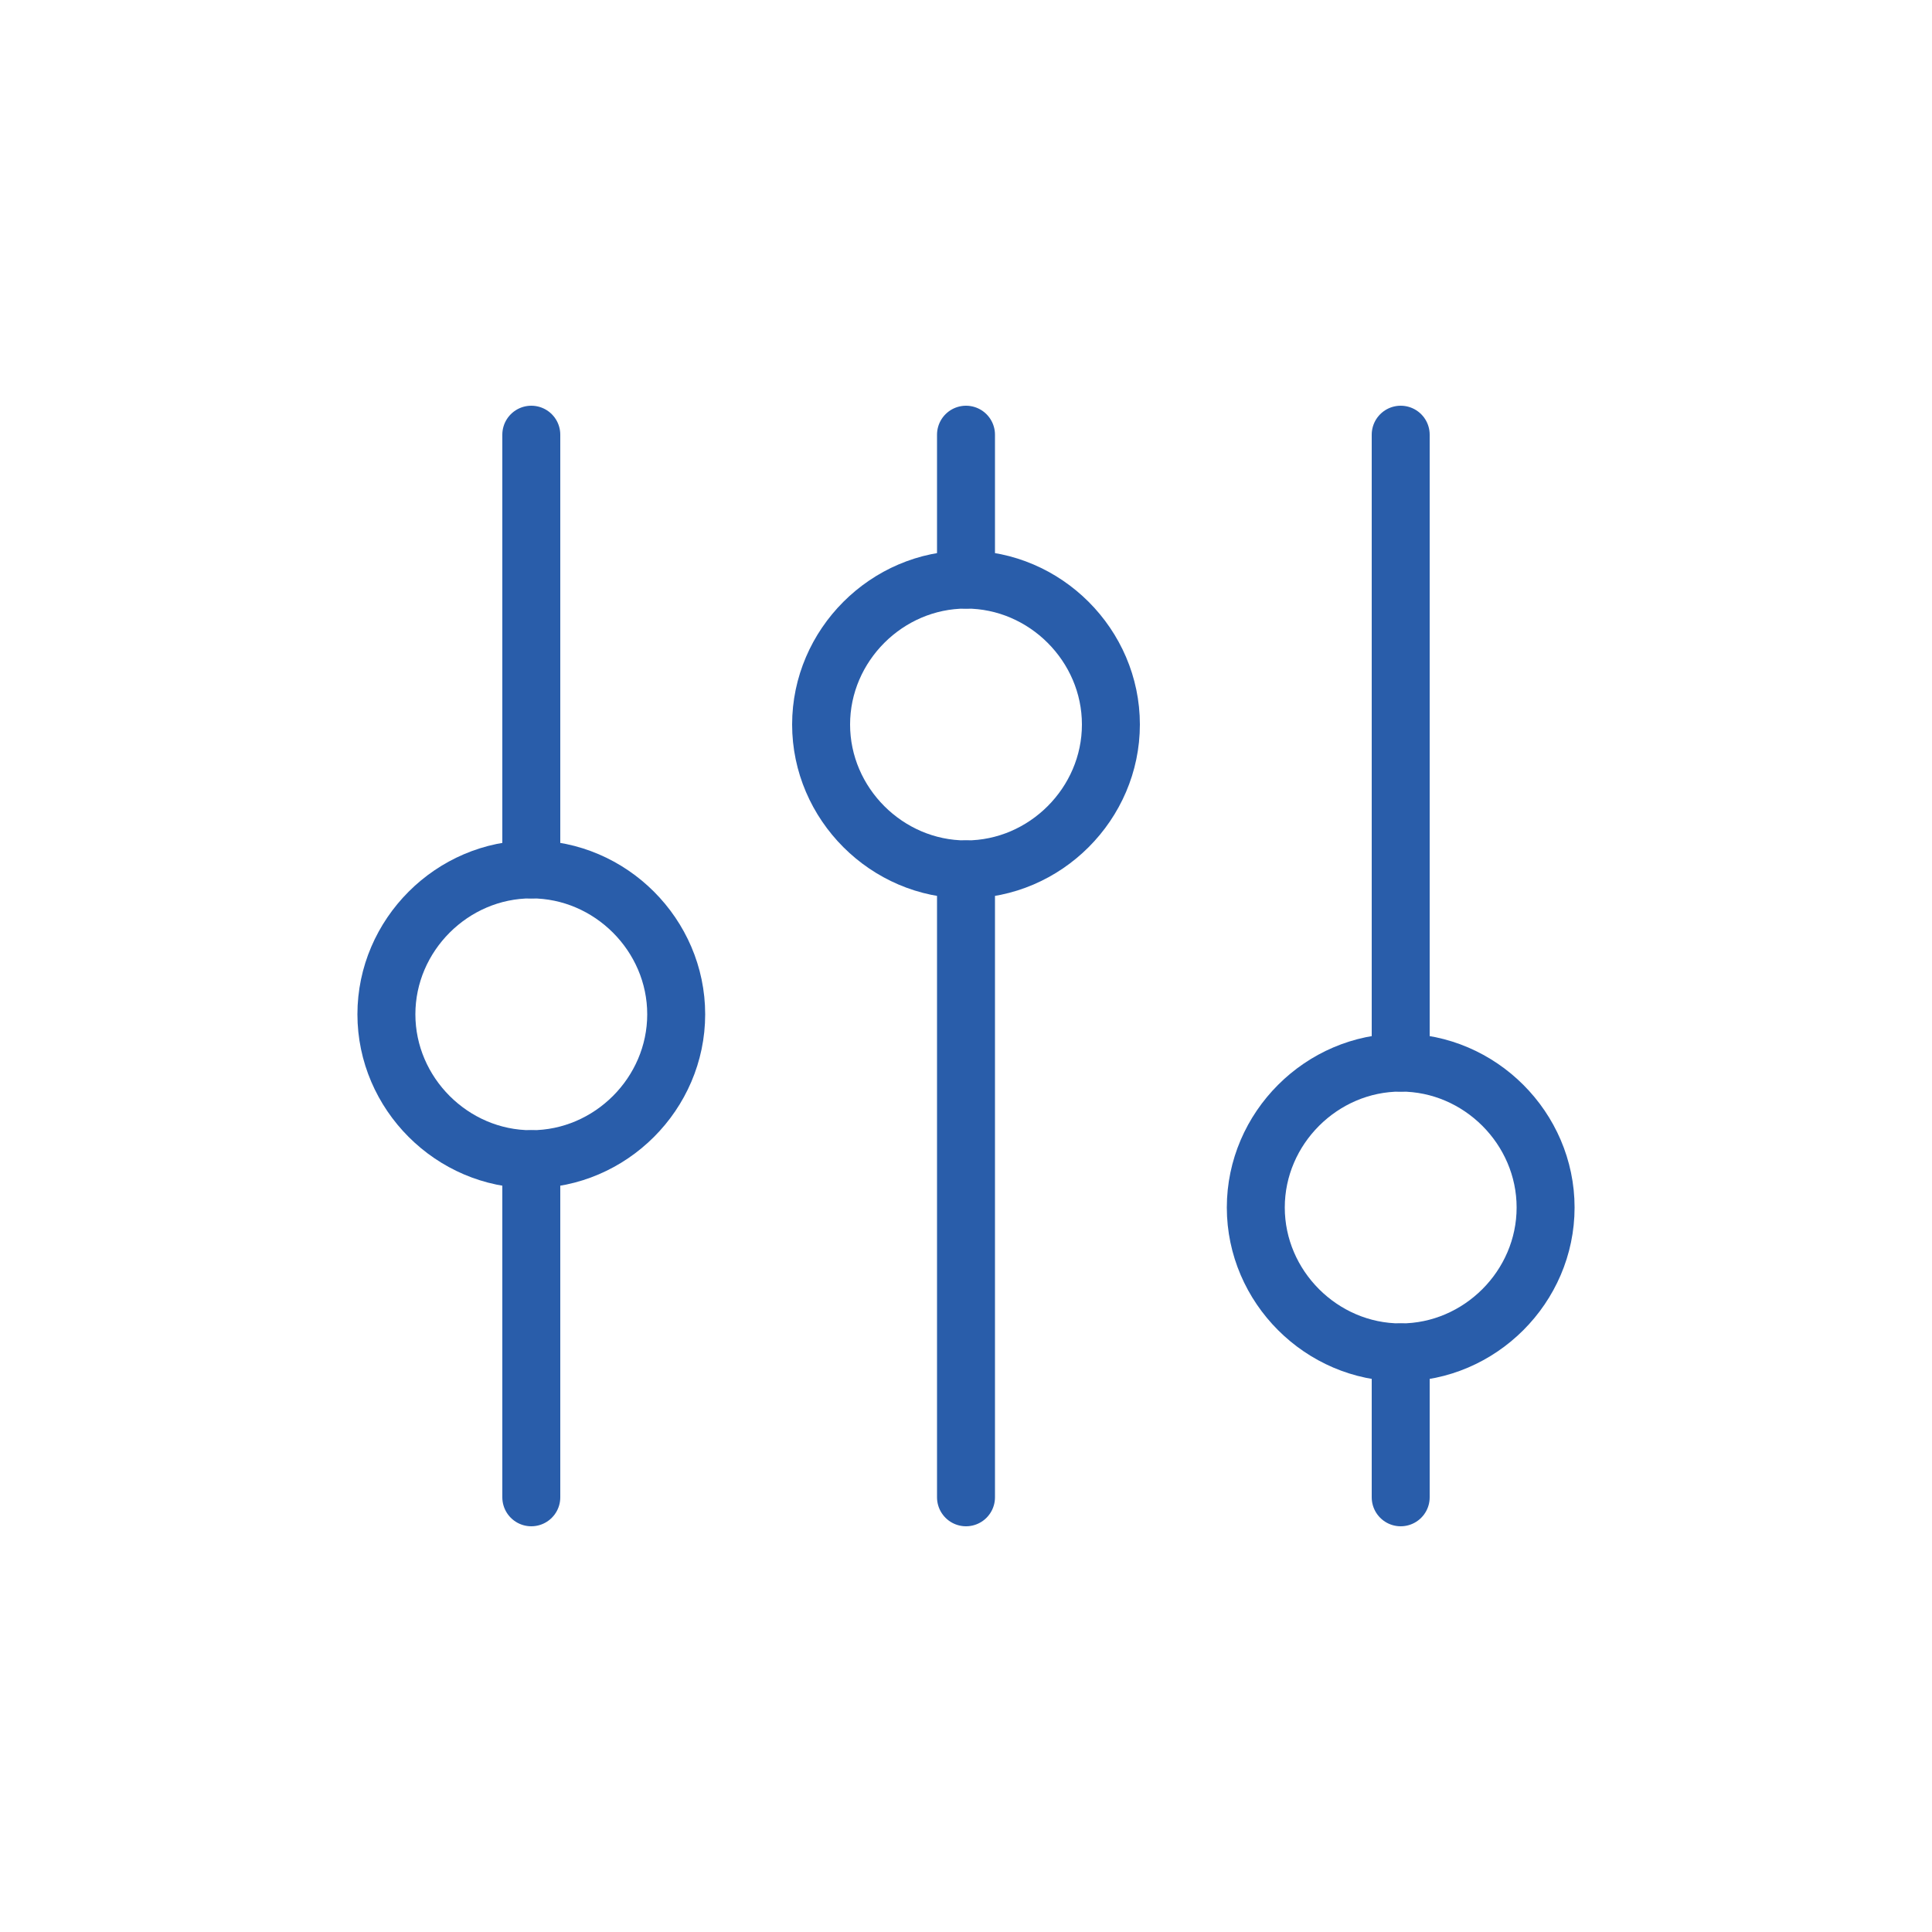
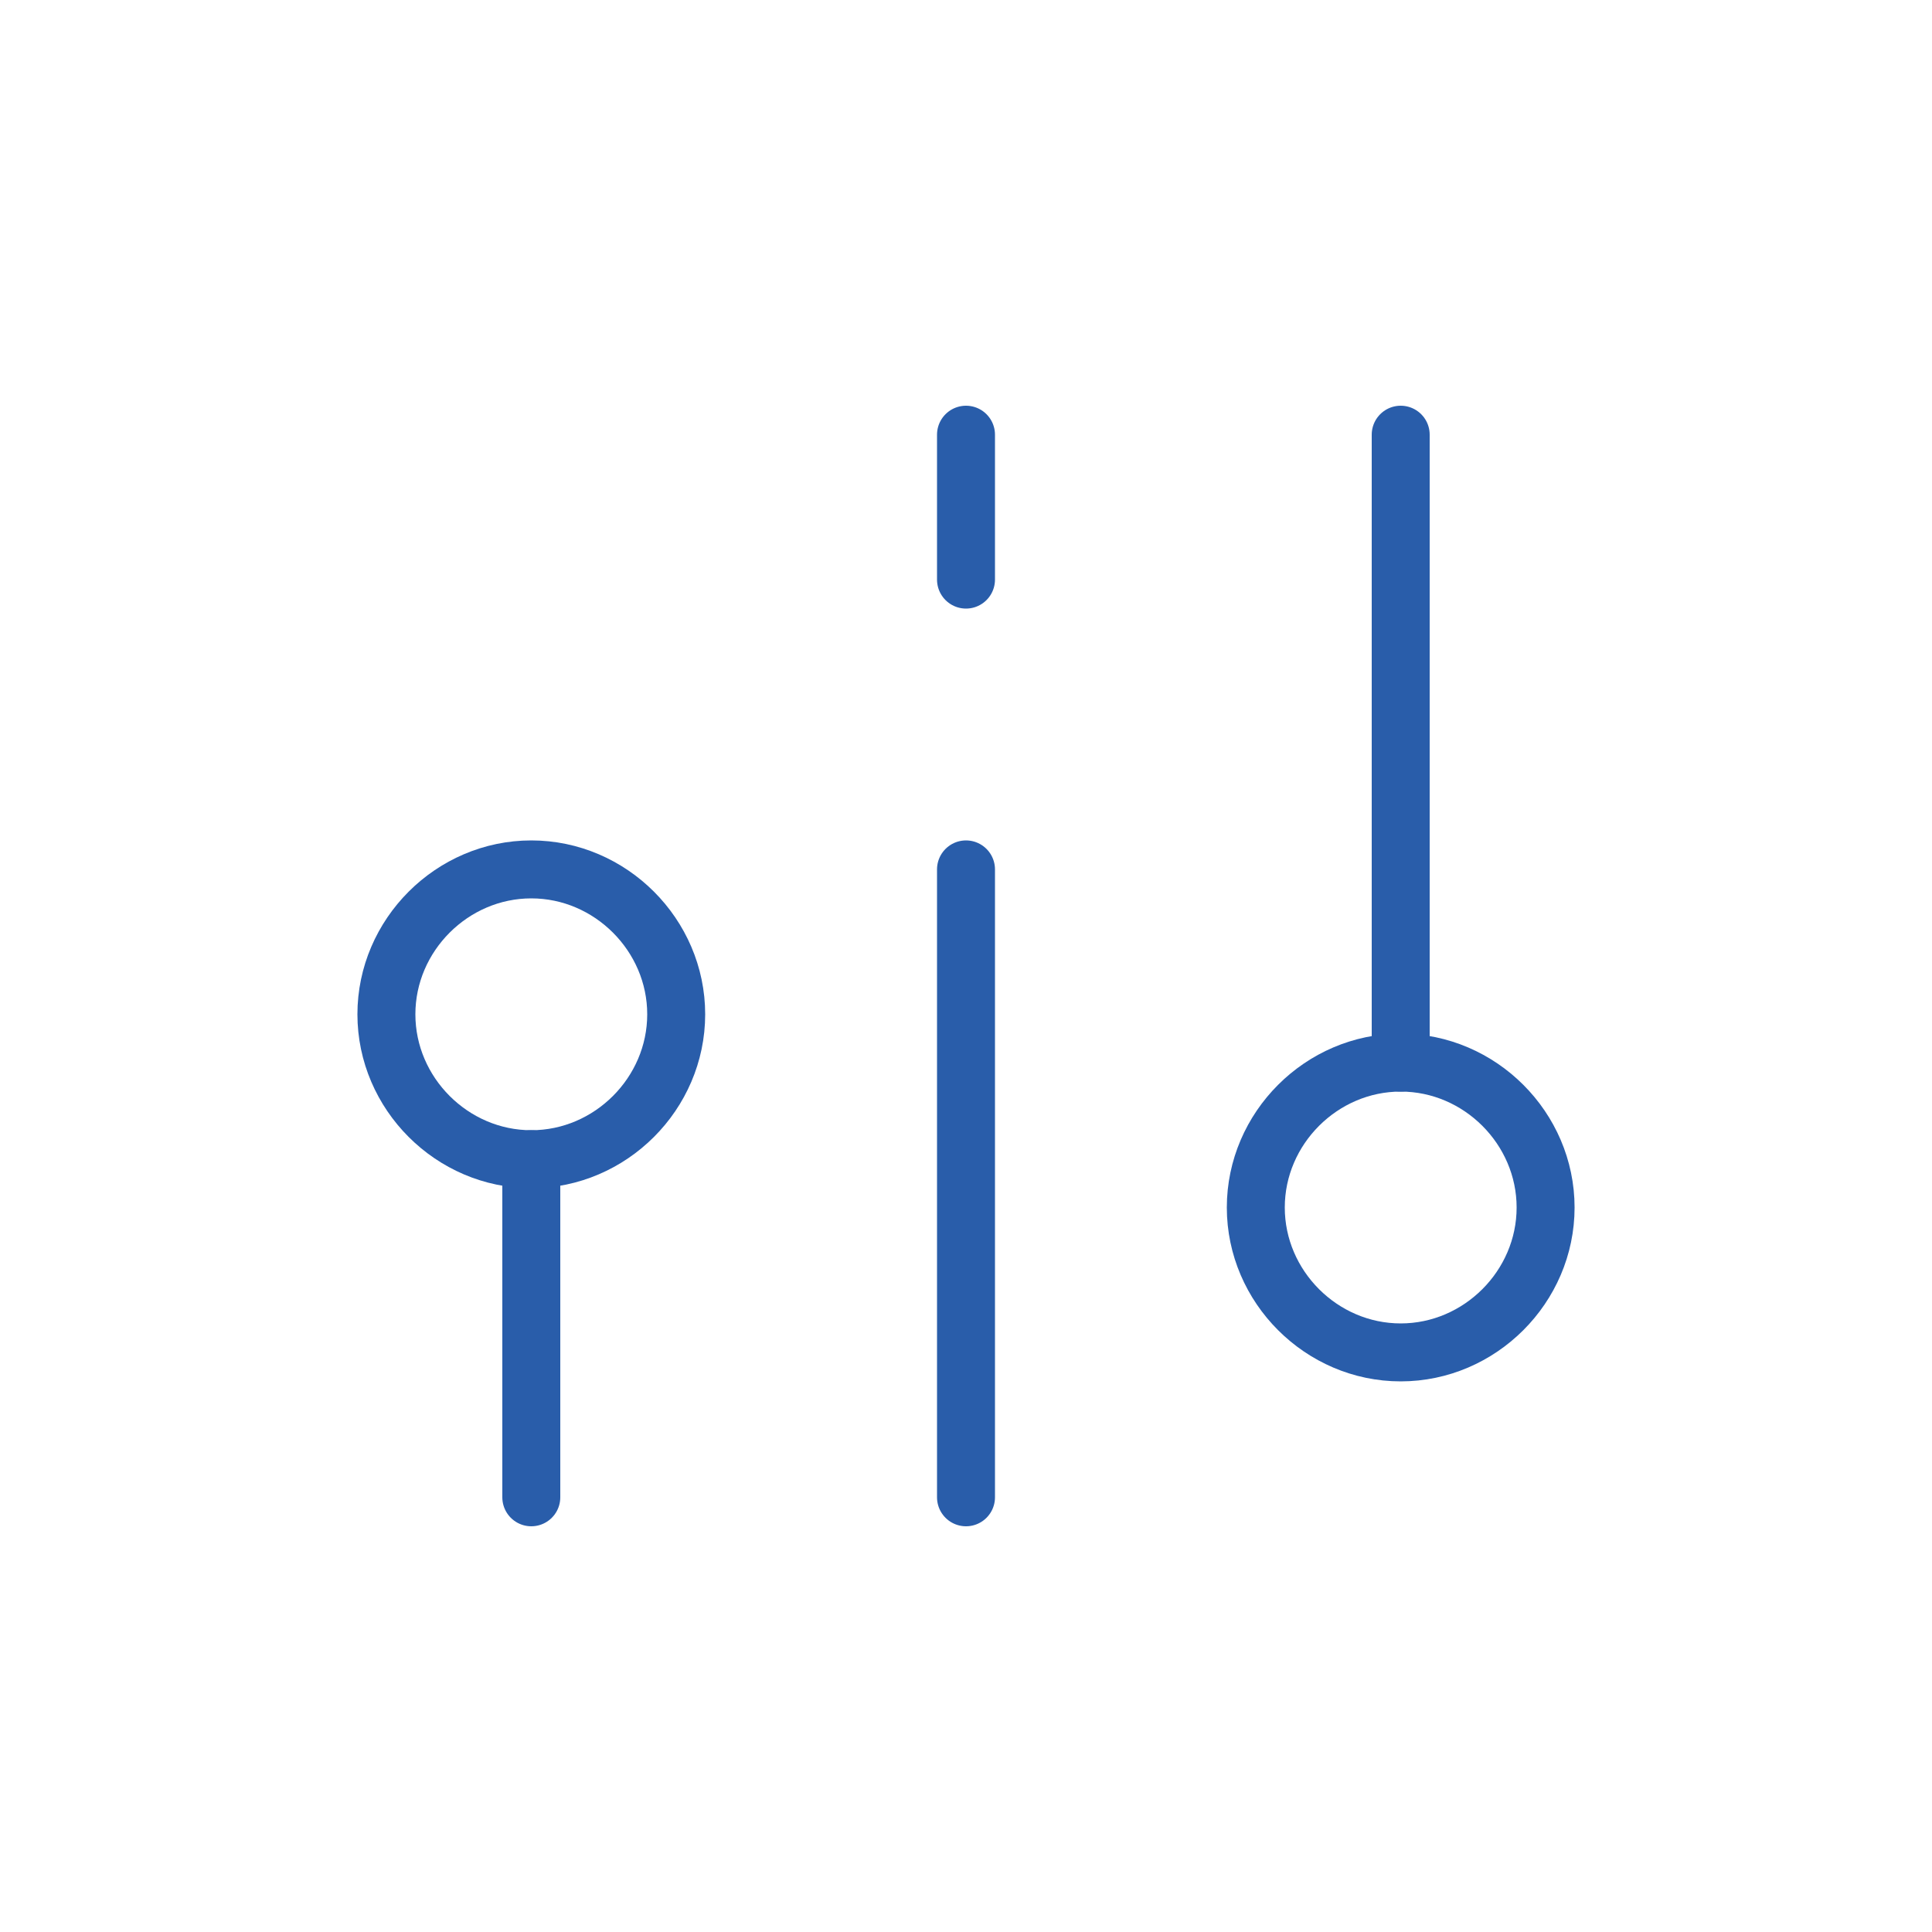
<svg xmlns="http://www.w3.org/2000/svg" version="1.1" id="Layer_1" x="0px" y="0px" viewBox="0 0 100 100" style="enable-background:new 0 0 100 100;" xml:space="preserve">
  <style type="text/css">
	.st0{fill:#FAFCFC;}
	.st1{fill:#F4F8F9;}
	.st2{fill-rule:evenodd;clip-rule:evenodd;fill:#8E8E8E;}
	.st3{fill:#325DC2;}
	.st4{fill-opacity:0;}
	.st5{fill:#444444;}
	.st6{fill:#848282;}
	.st7{fill:none;stroke:#E7E7E7;}
	.st8{fill:#494949;}
	.st9{clip-path:url(#SVGID_2_);}
	.st10{clip-path:url(#SVGID_4_);}
	.st11{fill-rule:evenodd;clip-rule:evenodd;fill:#F7FCFF;}
	.st12{fill-rule:evenodd;clip-rule:evenodd;fill:#E31D1C;}
	.st13{fill:#2E42A5;}
	.st14{fill:#8DA3AA;fill-opacity:0.5;}
	.st15{fill:#FFFFFF;}
	.st16{fill:#F39C12;}
	.st17{fill:#F1C40F;}
	.st18{fill:#8B3B98;}
	.st19{fill:#295DAA;}
	.st20{fill:#212529;}
	.st21{fill:none;stroke:#295DAA;stroke-width:3;stroke-linecap:round;stroke-miterlimit:10;}
	.st22{fill:#7C5F9E;}
	.st23{fill:url(#SVGID_5_);}
	.st24{fill:none;stroke:#FFFFFF;}
	.st25{clip-path:url(#SVGID_7_);}
	.st26{fill:url(#SVGID_8_);}
	.st27{clip-path:url(#SVGID_10_);}
	.st28{fill:#BDBDBD;}
	.st29{fill:#12324C;}
	.st30{fill:#C1C1C1;}
	.st31{fill:none;}
	.st32{fill-rule:evenodd;clip-rule:evenodd;fill:#CCCCCC;}
	.st33{clip-path:url(#SVGID_12_);}
	.st34{fill:#06132B;}
	.st35{opacity:0.5;fill:#147FFF;enable-background:new    ;}
	.st36{fill:#F72E38;}
	.st37{fill:url(#SVGID_13_);}
	.st38{clip-path:url(#SVGID_15_);}
	.st39{clip-path:url(#SVGID_17_);}
	.st40{fill:none;stroke:#C5C5C5;}
	.st41{fill:#D7DFE2;}
	.st42{fill:none;stroke:#295DAA;stroke-miterlimit:10;}
	.st43{fill:url(#SVGID_20_);}
	.st44{fill:#8F4499;}
	.st45{fill:url(#SVGID_21_);}
	.st46{fill:url(#SVGID_22_);}
	.st47{opacity:0.1;}
	.st48{fill:#1C0E2D;}
	.st49{fill:url(#SVGID_23_);}
	.st50{fill:url(#SVGID_24_);}
	.st51{fill:url(#SVGID_25_);}
	.st52{fill:url(#SVGID_26_);}
	.st53{fill:url(#SVGID_27_);}
	.st54{opacity:0.1;fill:#1C0E2D;}
	.st55{fill:url(#SVGID_28_);}
	.st56{fill:url(#SVGID_29_);}
	.st57{opacity:0.7;fill:#908585;enable-background:new    ;}
	.st58{fill-rule:evenodd;clip-rule:evenodd;fill:#54595B;}
	.st59{fill:#54595B;}
	.st60{fill:#6882BD;}
	.st61{clip-path:url(#SVGID_33_);}
	.st62{fill:#D2CDD3;}
</style>
  <g>
    <g>
      <path class="st21" d="M27.5,60c4.1,0,7.5-3.4,7.5-7.5S31.6,45,27.5,45S20,48.4,20,52.5S23.4,60,27.5,60z" />
-       <path class="st21" d="M50,45c4.1,0,7.5-3.4,7.5-7.5S54.1,30,50,30s-7.5,3.4-7.5,7.5S45.9,45,50,45z" />
      <path class="st21" d="M72.5,70c4.1,0,7.5-3.4,7.5-7.5S76.6,55,72.5,55S65,58.4,65,62.5S68.4,70,72.5,70z" />
-       <path class="st21" d="M27.5,22.5V45" />
      <path class="st21" d="M72.5,22.5V55" />
      <path class="st21" d="M50,22.5V30" />
      <path class="st21" d="M27.5,60v17.5" />
-       <path class="st21" d="M72.5,70v7.5" />
      <path class="st21" d="M50,45v32.5" />
    </g>
  </g>
</svg>